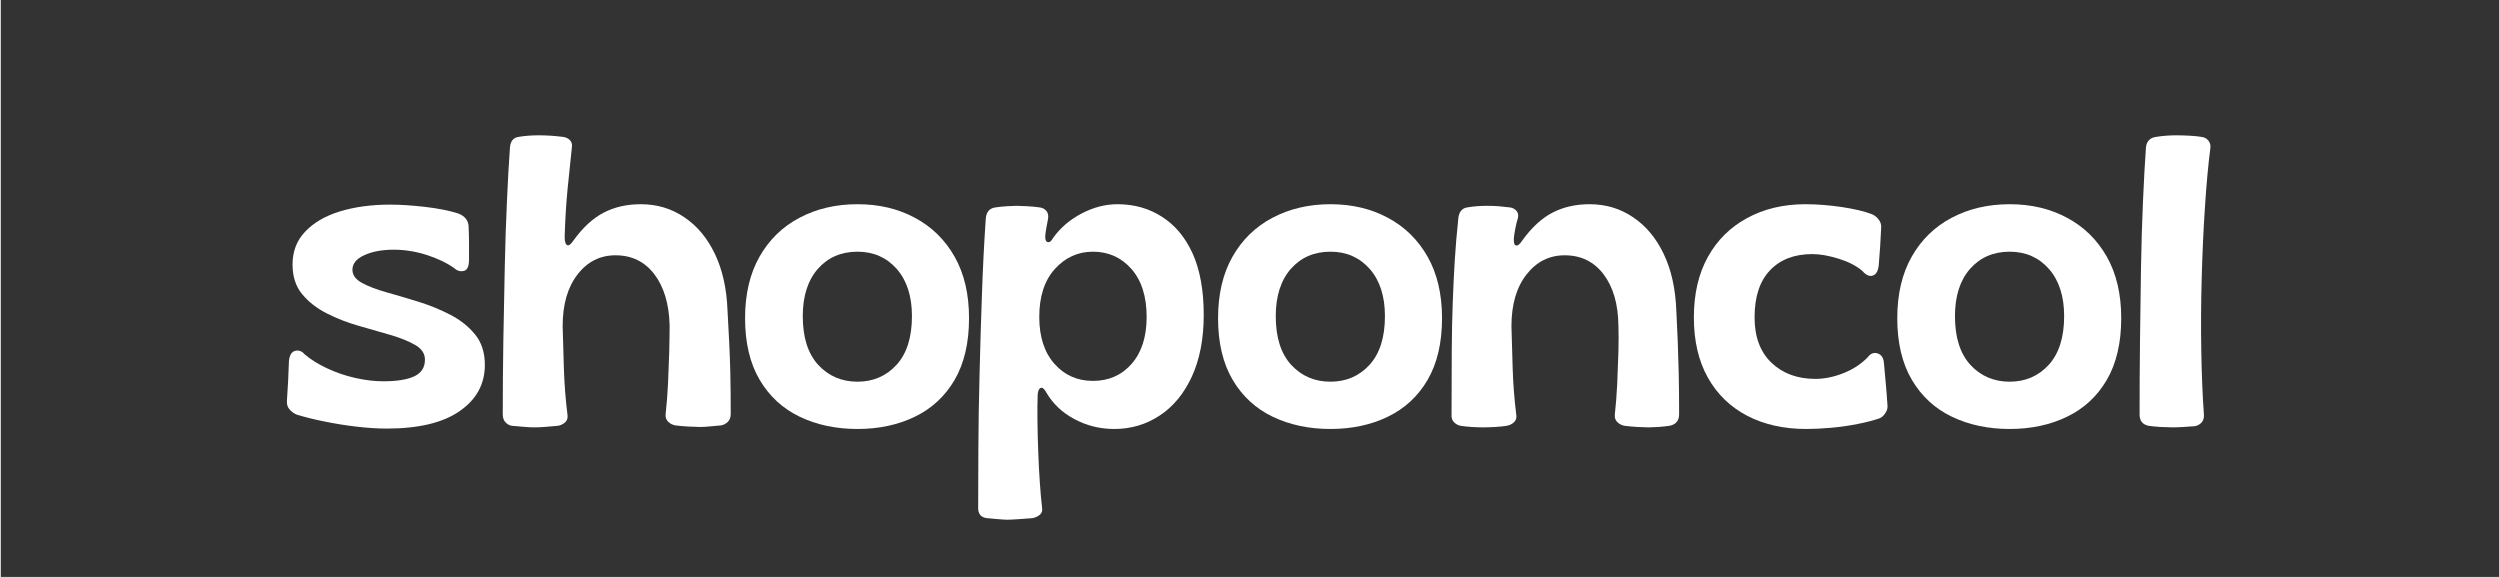
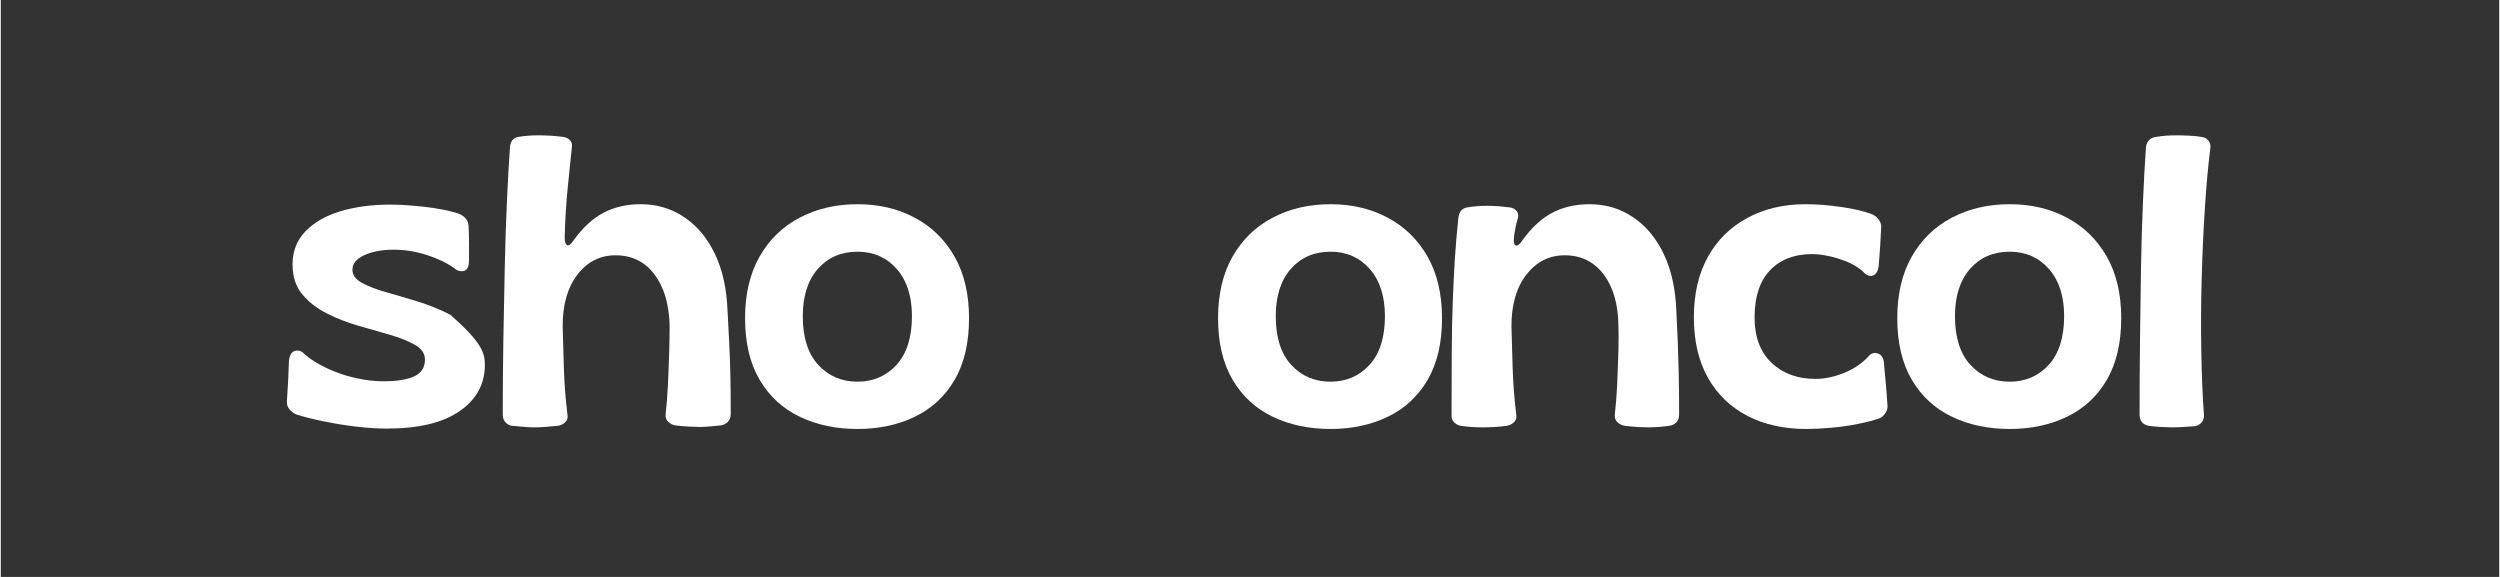
<svg xmlns="http://www.w3.org/2000/svg" version="1.2" preserveAspectRatio="xMidYMid meet" height="60" viewBox="0 0 194.88 45" zoomAndPan="magnify" width="260">
  <rect x="0" y="0" width="194.88" height="45" fill="#333333" stroke="none" />
  <defs>
    <clipPath id="256d12fea8">
      <path d="M 55 12 L 73 12 L 73 37.789 L 55 37.789 Z M 55 12" />
    </clipPath>
    <clipPath id="51824b8d68">
      <rect height="38" y="0" width="153" x="0" />
    </clipPath>
  </defs>
  <g id="e90697e209">
    <g transform="matrix(1,0,0,1,21,3)">
      <g clip-path="url(#51824b8d68)">
        <g style="fill:#ffffff;fill-opacity:1;">
          <g transform="translate(0.727, 30.21)">
-             <path d="M 8.359 0.219 C 7.629 0.219 6.832 0.164 5.969 0.062 C 5.113 -0.039 4.281 -0.176 3.469 -0.344 C 2.656 -0.508 1.945 -0.688 1.344 -0.875 C 1.113 -0.977 0.926 -1.117 0.781 -1.297 C 0.633 -1.473 0.57 -1.695 0.594 -1.969 C 0.633 -2.488 0.664 -3 0.688 -3.5 C 0.707 -4 0.727 -4.508 0.75 -5.031 C 0.789 -5.5 0.953 -5.77 1.234 -5.844 C 1.516 -5.914 1.758 -5.828 1.969 -5.578 C 2.445 -5.172 3.031 -4.805 3.719 -4.484 C 4.406 -4.16 5.133 -3.91 5.906 -3.734 C 6.688 -3.555 7.422 -3.469 8.109 -3.469 C 9.172 -3.469 9.977 -3.598 10.531 -3.859 C 11.082 -4.117 11.359 -4.551 11.359 -5.156 C 11.359 -5.625 11.109 -6.004 10.609 -6.297 C 10.109 -6.586 9.469 -6.848 8.688 -7.078 C 7.906 -7.305 7.07 -7.547 6.188 -7.797 C 5.312 -8.047 4.484 -8.367 3.703 -8.766 C 2.922 -9.16 2.281 -9.66 1.781 -10.266 C 1.281 -10.867 1.031 -11.641 1.031 -12.578 C 1.031 -13.598 1.359 -14.453 2.016 -15.141 C 2.672 -15.836 3.57 -16.363 4.719 -16.719 C 5.875 -17.07 7.18 -17.25 8.641 -17.25 C 9.41 -17.25 10.305 -17.191 11.328 -17.078 C 12.348 -16.961 13.223 -16.789 13.953 -16.562 C 14.492 -16.352 14.766 -15.992 14.766 -15.484 C 14.785 -15.066 14.797 -14.645 14.797 -14.219 C 14.797 -13.789 14.797 -13.367 14.797 -12.953 C 14.797 -12.43 14.66 -12.141 14.391 -12.078 C 14.117 -12.016 13.867 -12.086 13.641 -12.297 C 13.055 -12.711 12.336 -13.055 11.484 -13.328 C 10.629 -13.598 9.773 -13.734 8.922 -13.734 C 8.023 -13.734 7.266 -13.594 6.641 -13.312 C 6.016 -13.031 5.703 -12.648 5.703 -12.172 C 5.703 -11.754 5.953 -11.41 6.453 -11.141 C 6.953 -10.867 7.594 -10.625 8.375 -10.406 C 9.156 -10.188 9.984 -9.941 10.859 -9.672 C 11.734 -9.398 12.562 -9.062 13.344 -8.656 C 14.125 -8.25 14.766 -7.738 15.266 -7.125 C 15.773 -6.508 16.031 -5.719 16.031 -4.75 C 16.031 -3.25 15.375 -2.047 14.062 -1.141 C 12.758 -0.234 10.859 0.219 8.359 0.219 Z M 8.359 0.219" style="stroke:none" />
+             <path d="M 8.359 0.219 C 7.629 0.219 6.832 0.164 5.969 0.062 C 5.113 -0.039 4.281 -0.176 3.469 -0.344 C 2.656 -0.508 1.945 -0.688 1.344 -0.875 C 1.113 -0.977 0.926 -1.117 0.781 -1.297 C 0.633 -1.473 0.57 -1.695 0.594 -1.969 C 0.633 -2.488 0.664 -3 0.688 -3.5 C 0.707 -4 0.727 -4.508 0.75 -5.031 C 0.789 -5.5 0.953 -5.77 1.234 -5.844 C 1.516 -5.914 1.758 -5.828 1.969 -5.578 C 2.445 -5.172 3.031 -4.805 3.719 -4.484 C 4.406 -4.16 5.133 -3.91 5.906 -3.734 C 6.688 -3.555 7.422 -3.469 8.109 -3.469 C 9.172 -3.469 9.977 -3.598 10.531 -3.859 C 11.082 -4.117 11.359 -4.551 11.359 -5.156 C 11.359 -5.625 11.109 -6.004 10.609 -6.297 C 10.109 -6.586 9.469 -6.848 8.688 -7.078 C 7.906 -7.305 7.07 -7.547 6.188 -7.797 C 5.312 -8.047 4.484 -8.367 3.703 -8.766 C 2.922 -9.16 2.281 -9.66 1.781 -10.266 C 1.281 -10.867 1.031 -11.641 1.031 -12.578 C 1.031 -13.598 1.359 -14.453 2.016 -15.141 C 2.672 -15.836 3.57 -16.363 4.719 -16.719 C 5.875 -17.07 7.18 -17.25 8.641 -17.25 C 9.41 -17.25 10.305 -17.191 11.328 -17.078 C 12.348 -16.961 13.223 -16.789 13.953 -16.562 C 14.492 -16.352 14.766 -15.992 14.766 -15.484 C 14.785 -15.066 14.797 -14.645 14.797 -14.219 C 14.797 -13.789 14.797 -13.367 14.797 -12.953 C 14.797 -12.43 14.66 -12.141 14.391 -12.078 C 14.117 -12.016 13.867 -12.086 13.641 -12.297 C 13.055 -12.711 12.336 -13.055 11.484 -13.328 C 10.629 -13.598 9.773 -13.734 8.922 -13.734 C 8.023 -13.734 7.266 -13.594 6.641 -13.312 C 6.016 -13.031 5.703 -12.648 5.703 -12.172 C 5.703 -11.754 5.953 -11.41 6.453 -11.141 C 6.953 -10.867 7.594 -10.625 8.375 -10.406 C 9.156 -10.188 9.984 -9.941 10.859 -9.672 C 11.734 -9.398 12.562 -9.062 13.344 -8.656 C 15.773 -6.508 16.031 -5.719 16.031 -4.75 C 16.031 -3.25 15.375 -2.047 14.062 -1.141 C 12.758 -0.234 10.859 0.219 8.359 0.219 Z M 8.359 0.219" style="stroke:none" />
          </g>
        </g>
        <g style="fill:#ffffff;fill-opacity:1;">
          <g transform="translate(17.343, 30.21)">
            <path d="M 3.312 0.125 C 3.039 0.125 2.738 0.109 2.406 0.078 C 2.07 0.047 1.77 0.02 1.5 0 C 1.312 -0.039 1.148 -0.133 1.016 -0.281 C 0.879 -0.426 0.812 -0.633 0.812 -0.906 C 0.812 -2.801 0.828 -4.727 0.859 -6.688 C 0.891 -8.656 0.926 -10.562 0.969 -12.406 C 1.008 -14.25 1.066 -15.969 1.141 -17.562 C 1.211 -19.164 1.289 -20.551 1.375 -21.719 C 1.414 -22.195 1.633 -22.469 2.031 -22.531 C 2.258 -22.57 2.516 -22.602 2.797 -22.625 C 3.078 -22.645 3.352 -22.656 3.625 -22.656 C 3.914 -22.656 4.227 -22.645 4.562 -22.625 C 4.895 -22.602 5.211 -22.57 5.516 -22.531 C 5.723 -22.508 5.898 -22.426 6.047 -22.281 C 6.191 -22.133 6.242 -21.945 6.203 -21.719 C 6.098 -20.758 5.988 -19.695 5.875 -18.531 C 5.758 -17.363 5.68 -16.098 5.641 -14.734 C 5.641 -14.379 5.703 -14.164 5.828 -14.094 C 5.953 -14.02 6.117 -14.141 6.328 -14.453 C 7.055 -15.461 7.844 -16.188 8.688 -16.625 C 9.531 -17.062 10.492 -17.281 11.578 -17.281 C 12.848 -17.281 13.977 -16.941 14.969 -16.266 C 15.969 -15.598 16.766 -14.645 17.359 -13.406 C 17.953 -12.164 18.281 -10.691 18.344 -8.984 C 18.383 -8.172 18.426 -7.383 18.469 -6.625 C 18.508 -5.863 18.539 -5.031 18.562 -4.125 C 18.582 -3.227 18.594 -2.164 18.594 -0.938 C 18.594 -0.664 18.52 -0.457 18.375 -0.312 C 18.227 -0.164 18.051 -0.07 17.844 -0.031 C 17.594 -0.008 17.312 0.016 17 0.047 C 16.688 0.078 16.426 0.094 16.219 0.094 C 16.031 0.094 15.727 0.082 15.312 0.062 C 14.906 0.039 14.555 0.008 14.266 -0.031 C 14.055 -0.07 13.875 -0.164 13.719 -0.312 C 13.562 -0.457 13.492 -0.656 13.516 -0.906 C 13.598 -1.633 13.66 -2.426 13.703 -3.281 C 13.742 -4.133 13.773 -4.969 13.797 -5.781 C 13.816 -6.602 13.828 -7.285 13.828 -7.828 C 13.785 -9.492 13.391 -10.82 12.641 -11.812 C 11.891 -12.801 10.879 -13.297 9.609 -13.297 C 8.398 -13.297 7.41 -12.797 6.641 -11.797 C 5.867 -10.797 5.484 -9.453 5.484 -7.766 C 5.504 -6.867 5.535 -5.785 5.578 -4.516 C 5.617 -3.254 5.711 -2.039 5.859 -0.875 C 5.898 -0.625 5.844 -0.426 5.688 -0.281 C 5.531 -0.133 5.344 -0.039 5.125 0 C 4.895 0.02 4.598 0.047 4.234 0.078 C 3.867 0.109 3.562 0.125 3.312 0.125 Z M 3.312 0.125" style="stroke:none" />
          </g>
        </g>
        <g style="fill:#ffffff;fill-opacity:1;">
          <g transform="translate(36.494, 30.21)">
            <path d="M 9.328 0.25 C 7.66 0.25 6.16 -0.066 4.828 -0.703 C 3.504 -1.336 2.461 -2.297 1.703 -3.578 C 0.941 -4.867 0.562 -6.473 0.562 -8.391 C 0.562 -10.266 0.938 -11.863 1.688 -13.188 C 2.438 -14.508 3.473 -15.52 4.797 -16.219 C 6.129 -16.926 7.641 -17.281 9.328 -17.281 C 11.016 -17.281 12.508 -16.926 13.812 -16.219 C 15.125 -15.52 16.156 -14.508 16.906 -13.188 C 17.656 -11.863 18.031 -10.266 18.031 -8.391 C 18.031 -6.473 17.656 -4.867 16.906 -3.578 C 16.156 -2.297 15.117 -1.336 13.797 -0.703 C 12.484 -0.066 10.992 0.25 9.328 0.25 Z M 9.328 -3.438 C 10.555 -3.438 11.57 -3.875 12.375 -4.75 C 13.176 -5.633 13.578 -6.898 13.578 -8.547 C 13.578 -10.109 13.18 -11.336 12.391 -12.234 C 11.598 -13.129 10.578 -13.578 9.328 -13.578 C 8.055 -13.578 7.023 -13.129 6.234 -12.234 C 5.453 -11.336 5.062 -10.109 5.062 -8.547 C 5.062 -6.898 5.461 -5.633 6.266 -4.75 C 7.078 -3.875 8.098 -3.438 9.328 -3.438 Z M 9.328 -3.438" style="stroke:none" />
          </g>
        </g>
        <g clip-path="url(#256d12fea8)" clip-rule="nonzero">
          <g style="fill:#ffffff;fill-opacity:1;">
            <g transform="translate(54.456, 30.21)">
-               <path d="M 3.062 7.328 C 2.914 7.328 2.664 7.312 2.312 7.281 C 1.957 7.25 1.664 7.223 1.438 7.203 C 1 7.141 0.781 6.879 0.781 6.422 C 0.781 5.117 0.785 3.562 0.797 1.75 C 0.805 -0.062 0.836 -2.004 0.891 -4.078 C 0.941 -6.16 1.004 -8.238 1.078 -10.312 C 1.148 -12.383 1.25 -14.332 1.375 -16.156 C 1.414 -16.676 1.664 -16.969 2.125 -17.031 C 2.375 -17.07 2.676 -17.102 3.031 -17.125 C 3.383 -17.145 3.633 -17.156 3.781 -17.156 C 3.926 -17.156 4.203 -17.145 4.609 -17.125 C 5.023 -17.102 5.348 -17.07 5.578 -17.031 C 5.785 -17.008 5.957 -16.922 6.094 -16.766 C 6.227 -16.609 6.273 -16.406 6.234 -16.156 C 6.191 -15.945 6.148 -15.723 6.109 -15.484 C 6.066 -15.254 6.035 -15.047 6.016 -14.859 C 5.992 -14.547 6.055 -14.367 6.203 -14.328 C 6.348 -14.285 6.492 -14.398 6.641 -14.672 C 7.203 -15.453 7.941 -16.082 8.859 -16.562 C 9.773 -17.039 10.703 -17.281 11.641 -17.281 C 12.953 -17.281 14.113 -16.953 15.125 -16.297 C 16.145 -15.648 16.941 -14.691 17.516 -13.422 C 18.086 -12.148 18.375 -10.555 18.375 -8.641 C 18.375 -6.785 18.066 -5.188 17.453 -3.844 C 16.836 -2.508 16 -1.492 14.938 -0.797 C 13.883 -0.098 12.703 0.25 11.391 0.25 C 10.285 0.25 9.254 -0.004 8.297 -0.516 C 7.336 -1.023 6.598 -1.727 6.078 -2.625 C 5.93 -2.895 5.789 -3.004 5.656 -2.953 C 5.52 -2.898 5.441 -2.719 5.422 -2.406 C 5.398 -1.82 5.395 -1.133 5.406 -0.344 C 5.414 0.445 5.438 1.258 5.469 2.094 C 5.5 2.926 5.539 3.719 5.594 4.469 C 5.645 5.227 5.703 5.867 5.766 6.391 C 5.805 6.617 5.75 6.801 5.594 6.938 C 5.438 7.07 5.25 7.16 5.031 7.203 C 4.801 7.223 4.457 7.25 4 7.281 C 3.539 7.312 3.227 7.328 3.062 7.328 Z M 9.734 -3.5 C 10.961 -3.5 11.969 -3.941 12.75 -4.828 C 13.531 -5.723 13.922 -6.941 13.922 -8.484 C 13.922 -10.086 13.523 -11.336 12.734 -12.234 C 11.941 -13.129 10.941 -13.578 9.734 -13.578 C 8.566 -13.578 7.578 -13.129 6.766 -12.234 C 5.953 -11.336 5.547 -10.086 5.547 -8.484 C 5.547 -6.941 5.941 -5.723 6.734 -4.828 C 7.523 -3.941 8.523 -3.5 9.734 -3.5 Z M 9.734 -3.5" style="stroke:none" />
-             </g>
+               </g>
          </g>
        </g>
        <g style="fill:#ffffff;fill-opacity:1;">
          <g transform="translate(73.387, 30.21)">
            <path d="M 9.328 0.25 C 7.66 0.25 6.16 -0.066 4.828 -0.703 C 3.504 -1.336 2.461 -2.297 1.703 -3.578 C 0.941 -4.867 0.562 -6.473 0.562 -8.391 C 0.562 -10.266 0.938 -11.863 1.688 -13.188 C 2.438 -14.508 3.473 -15.52 4.797 -16.219 C 6.129 -16.926 7.641 -17.281 9.328 -17.281 C 11.016 -17.281 12.508 -16.926 13.812 -16.219 C 15.125 -15.52 16.156 -14.508 16.906 -13.188 C 17.656 -11.863 18.031 -10.266 18.031 -8.391 C 18.031 -6.473 17.656 -4.867 16.906 -3.578 C 16.156 -2.297 15.117 -1.336 13.797 -0.703 C 12.484 -0.066 10.992 0.25 9.328 0.25 Z M 9.328 -3.438 C 10.555 -3.438 11.57 -3.875 12.375 -4.75 C 13.176 -5.633 13.578 -6.898 13.578 -8.547 C 13.578 -10.109 13.18 -11.336 12.391 -12.234 C 11.598 -13.129 10.578 -13.578 9.328 -13.578 C 8.055 -13.578 7.023 -13.129 6.234 -12.234 C 5.453 -11.336 5.062 -10.109 5.062 -8.547 C 5.062 -6.898 5.461 -5.633 6.266 -4.75 C 7.078 -3.875 8.098 -3.438 9.328 -3.438 Z M 9.328 -3.438" style="stroke:none" />
          </g>
        </g>
        <g style="fill:#ffffff;fill-opacity:1;">
          <g transform="translate(91.349, 30.21)">
            <path d="M 3.281 0.125 C 3.008 0.125 2.707 0.113 2.375 0.094 C 2.039 0.07 1.75 0.039 1.5 0 C 1.312 -0.039 1.145 -0.133 1 -0.281 C 0.852 -0.426 0.789 -0.633 0.812 -0.906 C 0.812 -2.801 0.816 -4.445 0.828 -5.844 C 0.836 -7.25 0.863 -8.516 0.906 -9.641 C 0.945 -10.766 1 -11.848 1.062 -12.891 C 1.125 -13.93 1.219 -15.039 1.344 -16.219 C 1.406 -16.695 1.633 -16.969 2.031 -17.031 C 2.258 -17.07 2.508 -17.102 2.781 -17.125 C 3.051 -17.145 3.32 -17.156 3.594 -17.156 C 3.883 -17.156 4.176 -17.145 4.469 -17.125 C 4.758 -17.102 5.055 -17.07 5.359 -17.031 C 5.566 -17.008 5.738 -16.922 5.875 -16.766 C 6.008 -16.609 6.047 -16.414 5.984 -16.188 C 5.898 -15.914 5.832 -15.641 5.781 -15.359 C 5.727 -15.086 5.691 -14.848 5.672 -14.641 C 5.648 -14.285 5.707 -14.094 5.844 -14.062 C 5.977 -14.031 6.141 -14.16 6.328 -14.453 C 7.055 -15.461 7.844 -16.188 8.688 -16.625 C 9.531 -17.062 10.492 -17.281 11.578 -17.281 C 12.848 -17.281 13.977 -16.941 14.969 -16.266 C 15.969 -15.598 16.766 -14.645 17.359 -13.406 C 17.953 -12.164 18.281 -10.691 18.344 -8.984 C 18.383 -8.172 18.422 -7.383 18.453 -6.625 C 18.484 -5.863 18.508 -5.023 18.531 -4.109 C 18.551 -3.203 18.562 -2.133 18.562 -0.906 C 18.562 -0.633 18.492 -0.426 18.359 -0.281 C 18.223 -0.133 18.039 -0.039 17.812 0 C 17.562 0.039 17.27 0.07 16.938 0.094 C 16.602 0.113 16.352 0.125 16.188 0.125 C 16 0.125 15.707 0.113 15.312 0.094 C 14.926 0.07 14.586 0.039 14.297 0 C 14.086 -0.039 13.906 -0.133 13.75 -0.281 C 13.594 -0.426 13.523 -0.625 13.547 -0.875 C 13.629 -1.602 13.691 -2.398 13.734 -3.266 C 13.773 -4.129 13.805 -4.969 13.828 -5.781 C 13.848 -6.602 13.848 -7.285 13.828 -7.828 C 13.805 -9.492 13.422 -10.82 12.672 -11.812 C 11.922 -12.801 10.91 -13.297 9.641 -13.297 C 8.43 -13.297 7.438 -12.797 6.656 -11.797 C 5.875 -10.797 5.484 -9.453 5.484 -7.766 C 5.504 -6.867 5.535 -5.785 5.578 -4.516 C 5.617 -3.254 5.711 -2.039 5.859 -0.875 C 5.898 -0.625 5.844 -0.426 5.688 -0.281 C 5.531 -0.133 5.344 -0.039 5.125 0 C 4.895 0.039 4.594 0.07 4.219 0.094 C 3.844 0.113 3.531 0.125 3.281 0.125 Z M 3.281 0.125" style="stroke:none" />
          </g>
        </g>
        <g style="fill:#ffffff;fill-opacity:1;">
          <g transform="translate(110.5, 30.21)">
            <path d="M 9.328 0.25 C 7.578 0.25 6.039 -0.094 4.719 -0.781 C 3.406 -1.469 2.383 -2.457 1.656 -3.75 C 0.926 -5.051 0.562 -6.617 0.562 -8.453 C 0.562 -10.285 0.926 -11.859 1.656 -13.172 C 2.383 -14.484 3.406 -15.492 4.719 -16.203 C 6.039 -16.922 7.555 -17.281 9.266 -17.281 C 10.16 -17.281 11.102 -17.207 12.094 -17.062 C 13.082 -16.914 13.867 -16.727 14.453 -16.5 C 14.66 -16.414 14.836 -16.273 14.984 -16.078 C 15.129 -15.879 15.191 -15.672 15.172 -15.453 C 15.148 -14.992 15.125 -14.516 15.094 -14.016 C 15.062 -13.516 15.023 -13.023 14.984 -12.547 C 14.941 -12.086 14.789 -11.812 14.531 -11.719 C 14.27 -11.625 13.992 -11.742 13.703 -12.078 C 13.242 -12.473 12.629 -12.789 11.859 -13.031 C 11.086 -13.27 10.398 -13.391 9.797 -13.391 C 8.398 -13.391 7.301 -12.969 6.5 -12.125 C 5.695 -11.281 5.297 -10.055 5.297 -8.453 C 5.297 -6.93 5.738 -5.75 6.625 -4.906 C 7.508 -4.07 8.648 -3.656 10.047 -3.656 C 10.734 -3.656 11.453 -3.801 12.203 -4.094 C 12.953 -4.383 13.586 -4.797 14.109 -5.328 C 14.336 -5.641 14.602 -5.742 14.906 -5.641 C 15.207 -5.535 15.367 -5.27 15.391 -4.844 C 15.43 -4.363 15.477 -3.848 15.531 -3.297 C 15.582 -2.742 15.625 -2.207 15.656 -1.688 C 15.695 -1.438 15.648 -1.211 15.516 -1.016 C 15.391 -0.816 15.242 -0.676 15.078 -0.594 C 14.598 -0.426 14.02 -0.273 13.344 -0.141 C 12.664 -0.004 11.973 0.094 11.266 0.156 C 10.555 0.219 9.91 0.25 9.328 0.25 Z M 9.328 0.25" style="stroke:none" />
          </g>
        </g>
        <g style="fill:#ffffff;fill-opacity:1;">
          <g transform="translate(126.365, 30.21)">
            <path d="M 9.328 0.25 C 7.66 0.25 6.16 -0.066 4.828 -0.703 C 3.504 -1.336 2.461 -2.297 1.703 -3.578 C 0.941 -4.867 0.562 -6.473 0.562 -8.391 C 0.562 -10.266 0.938 -11.863 1.688 -13.188 C 2.438 -14.508 3.473 -15.52 4.797 -16.219 C 6.129 -16.926 7.641 -17.281 9.328 -17.281 C 11.016 -17.281 12.508 -16.926 13.812 -16.219 C 15.125 -15.52 16.156 -14.508 16.906 -13.188 C 17.656 -11.863 18.031 -10.266 18.031 -8.391 C 18.031 -6.473 17.656 -4.867 16.906 -3.578 C 16.156 -2.297 15.117 -1.336 13.797 -0.703 C 12.484 -0.066 10.992 0.25 9.328 0.25 Z M 9.328 -3.438 C 10.555 -3.438 11.57 -3.875 12.375 -4.75 C 13.176 -5.633 13.578 -6.898 13.578 -8.547 C 13.578 -10.109 13.18 -11.336 12.391 -12.234 C 11.598 -13.129 10.578 -13.578 9.328 -13.578 C 8.055 -13.578 7.023 -13.129 6.234 -12.234 C 5.453 -11.336 5.062 -10.109 5.062 -8.547 C 5.062 -6.898 5.461 -5.633 6.266 -4.75 C 7.078 -3.875 8.098 -3.438 9.328 -3.438 Z M 9.328 -3.438" style="stroke:none" />
          </g>
        </g>
        <g style="fill:#ffffff;fill-opacity:1;">
          <g transform="translate(144.953, 30.21)">
            <path d="M 3.438 0.125 C 3.207 0.125 2.898 0.113 2.516 0.094 C 2.129 0.07 1.812 0.039 1.562 0 C 1.102 -0.102 0.875 -0.395 0.875 -0.875 C 0.875 -2.688 0.883 -4.566 0.906 -6.516 C 0.926 -8.473 0.953 -10.391 0.984 -12.266 C 1.016 -14.141 1.066 -15.895 1.141 -17.531 C 1.211 -19.176 1.289 -20.582 1.375 -21.75 C 1.438 -22.207 1.695 -22.469 2.156 -22.531 C 2.383 -22.57 2.645 -22.602 2.938 -22.625 C 3.227 -22.645 3.5 -22.656 3.75 -22.656 C 4.039 -22.656 4.383 -22.645 4.781 -22.625 C 5.188 -22.602 5.492 -22.57 5.703 -22.531 C 5.93 -22.508 6.113 -22.41 6.25 -22.234 C 6.383 -22.055 6.43 -21.852 6.391 -21.625 C 6.223 -20.312 6.082 -18.77 5.969 -17 C 5.852 -15.238 5.77 -13.398 5.719 -11.484 C 5.664 -9.566 5.656 -7.688 5.688 -5.844 C 5.719 -4.008 5.785 -2.352 5.891 -0.875 C 5.91 -0.625 5.852 -0.422 5.719 -0.266 C 5.582 -0.109 5.406 -0.008 5.188 0.031 C 4.938 0.051 4.641 0.07 4.297 0.094 C 3.953 0.113 3.664 0.125 3.438 0.125 Z M 3.438 0.125" style="stroke:none" />
          </g>
        </g>
      </g>
    </g>
  </g>
</svg>